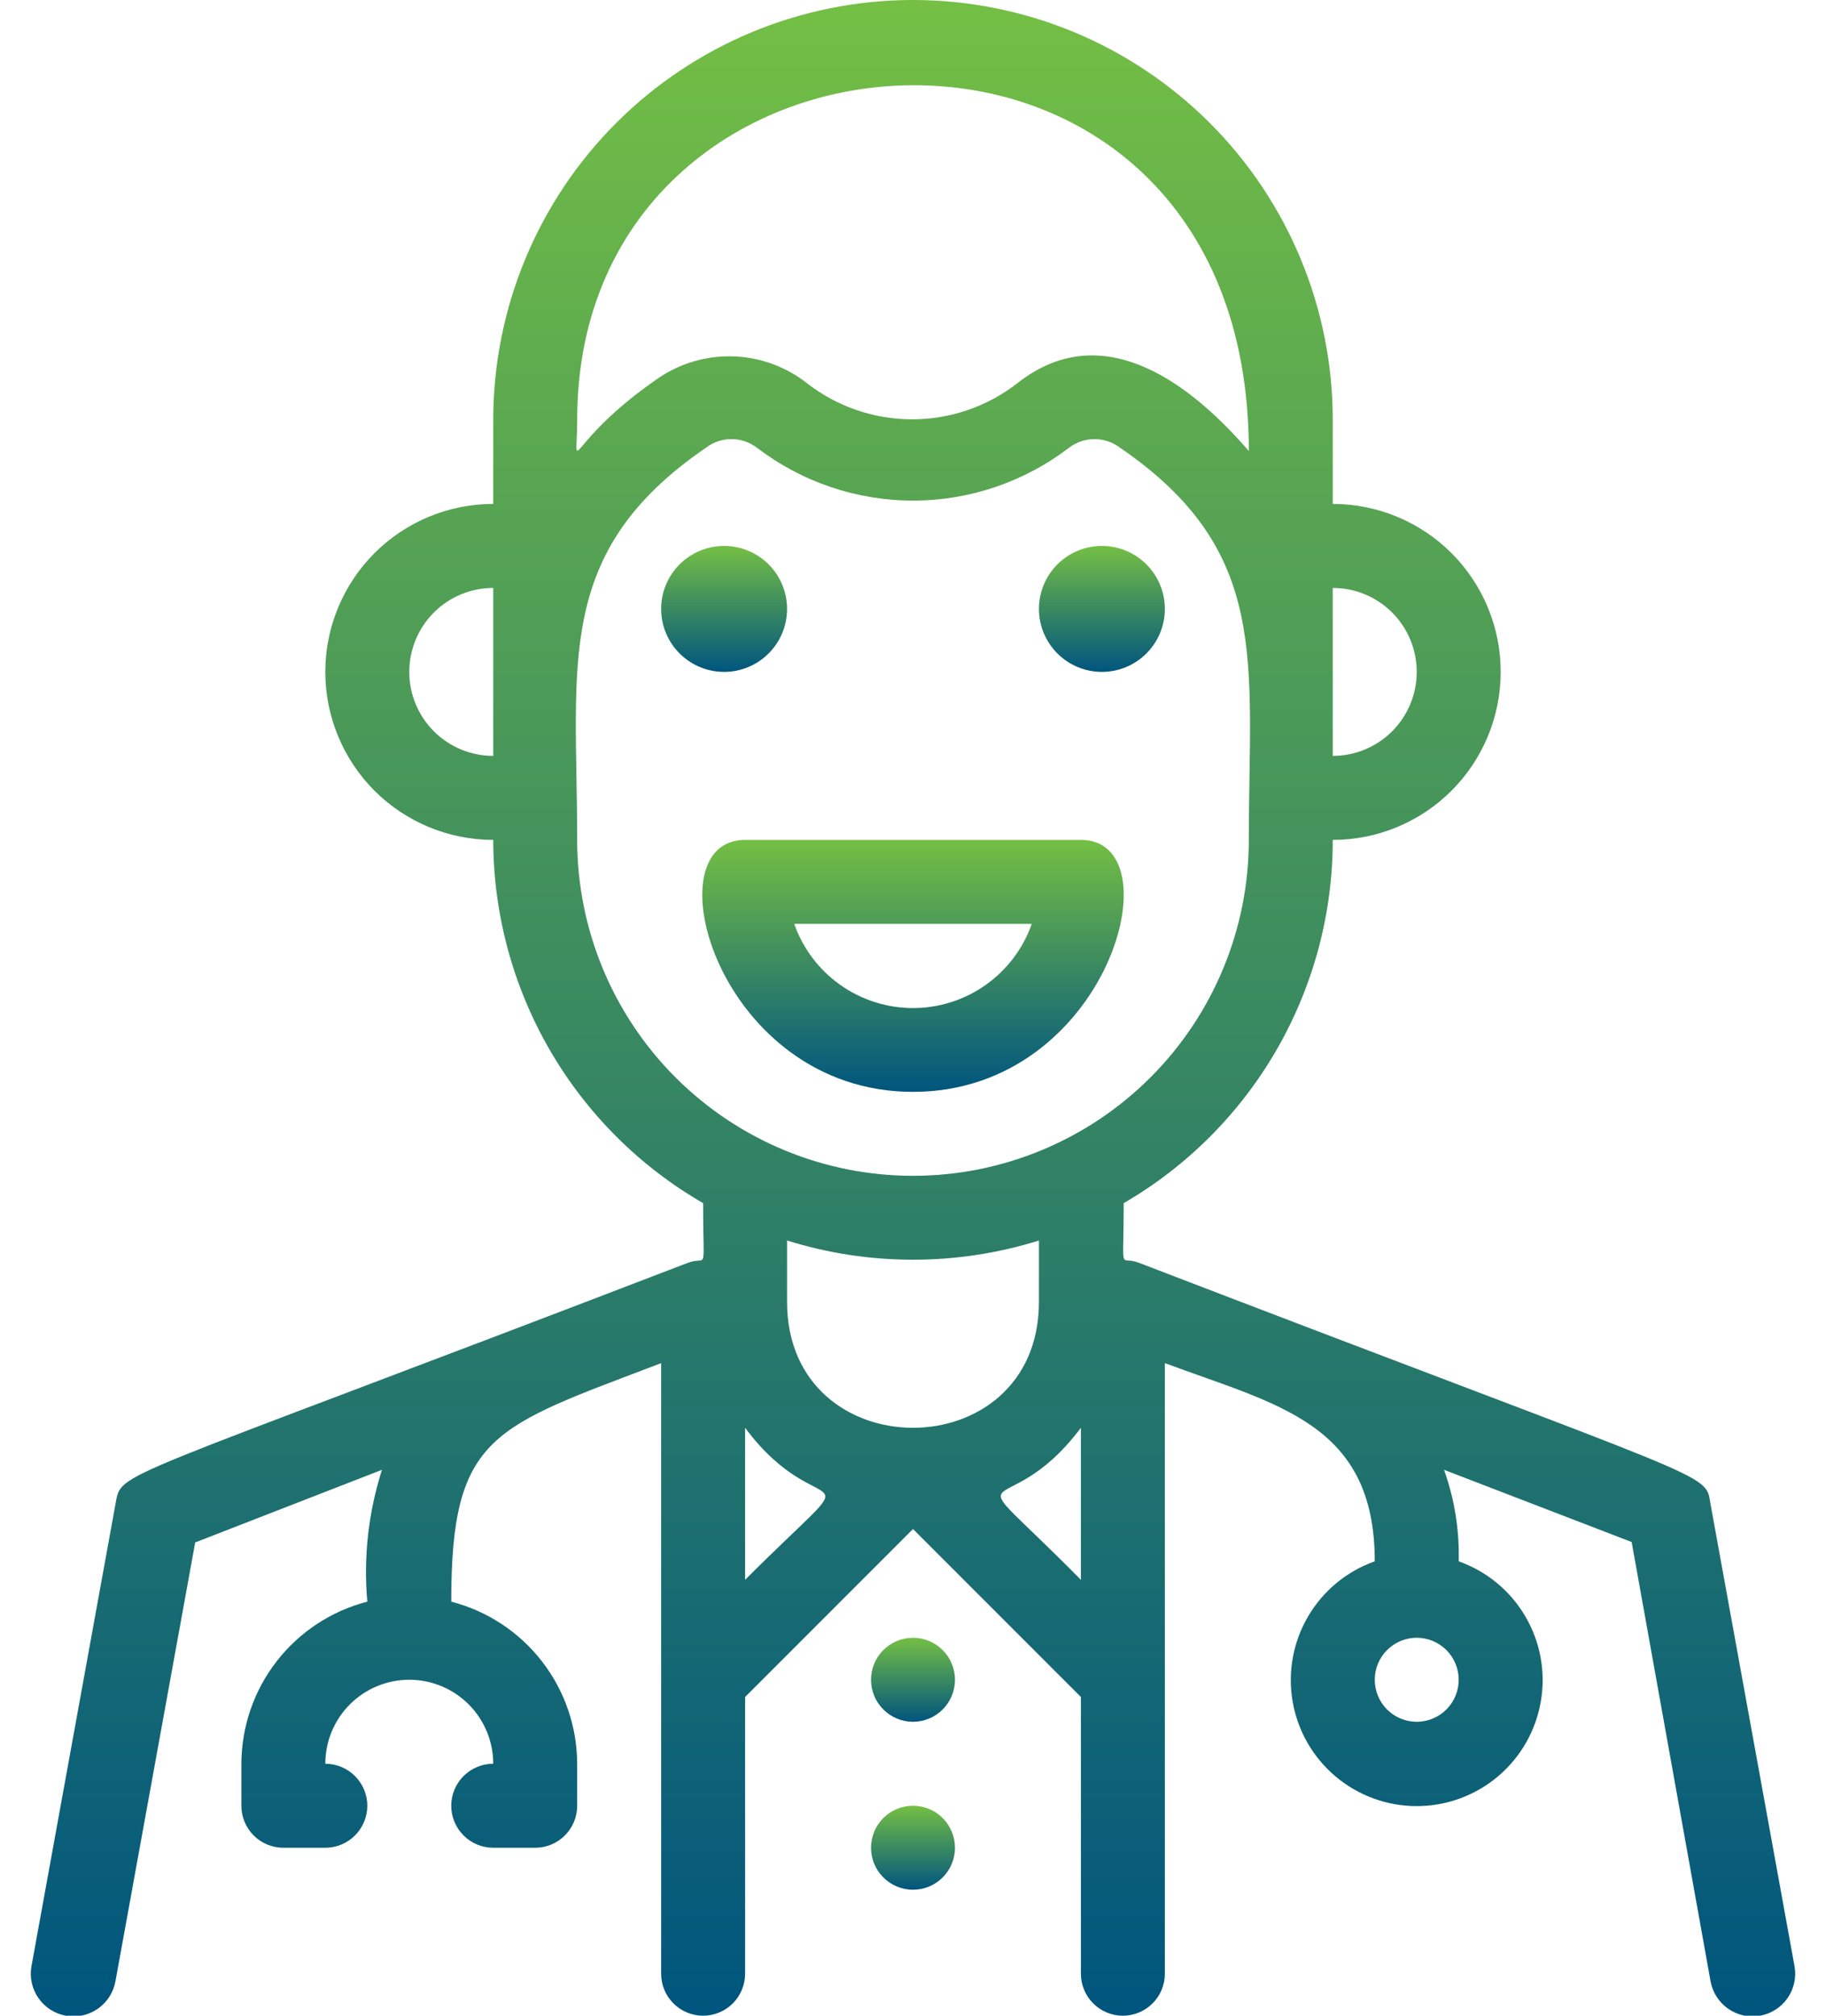
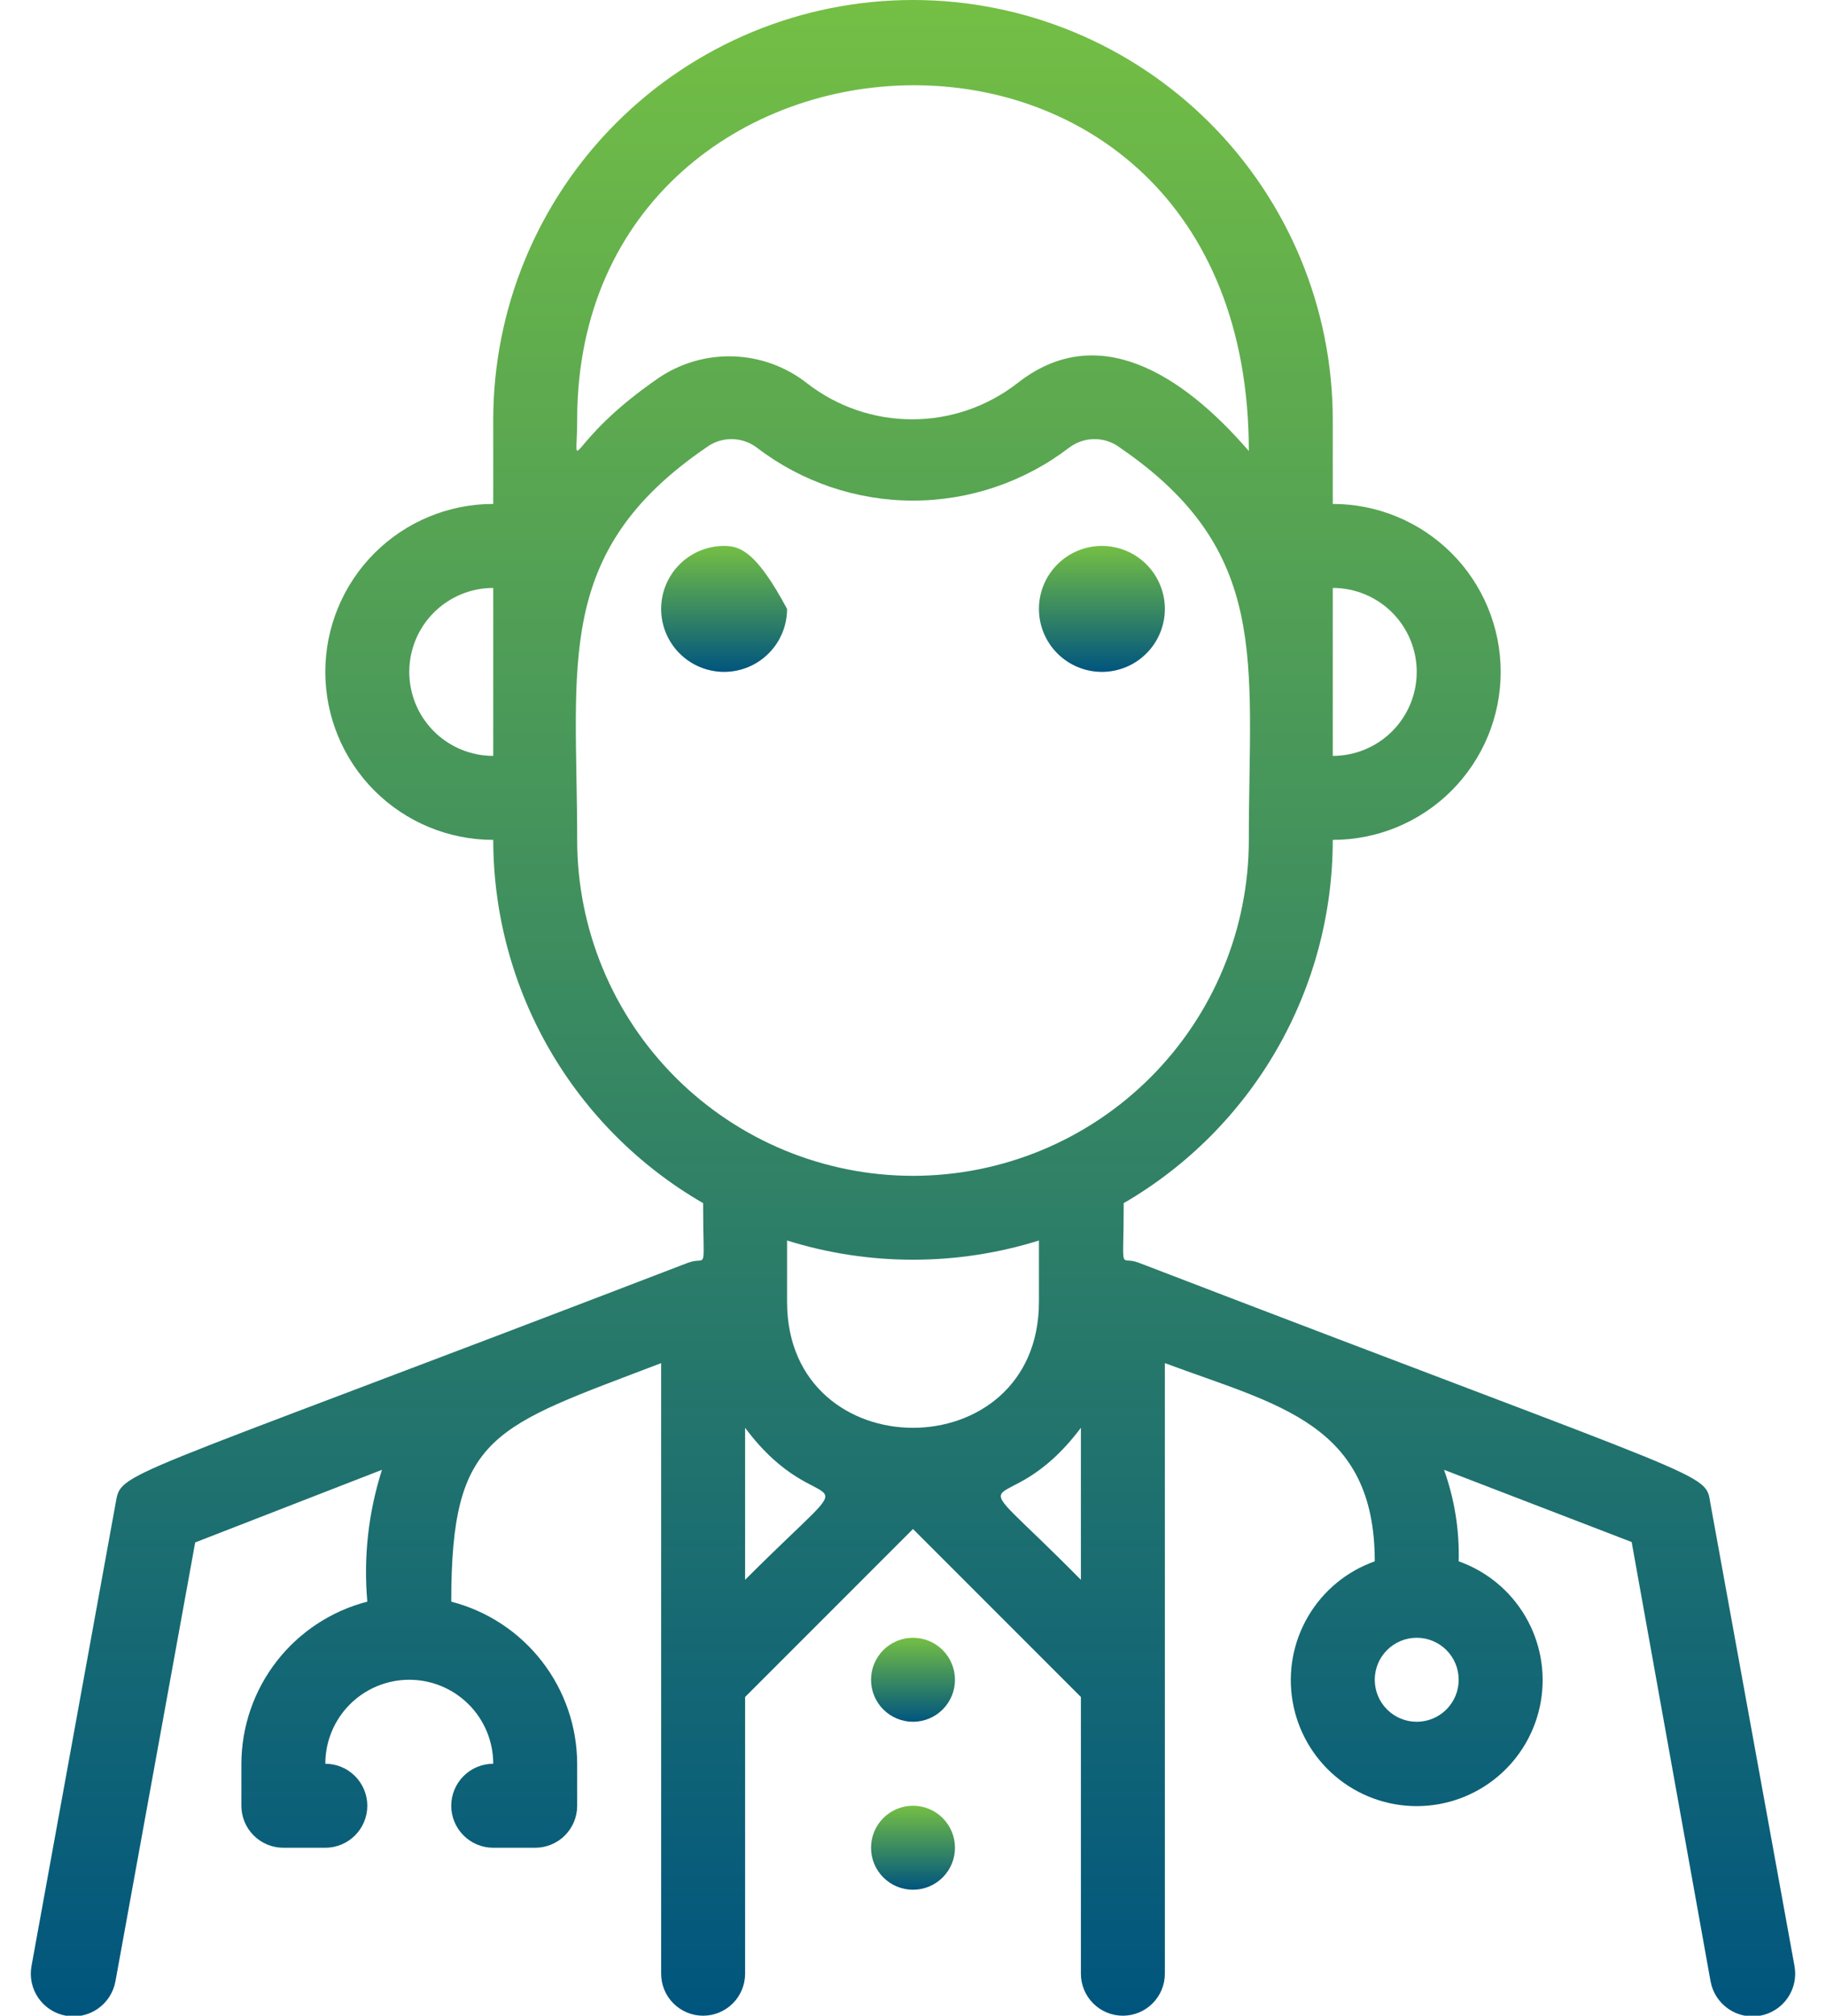
<svg xmlns="http://www.w3.org/2000/svg" width="58" height="64" viewBox="0 0 58 64" fill="none">
-   <path d="M25 19.333C25 18.803 24.789 18.294 24.414 17.919C24.039 17.544 23.53 17.333 23 17.333C22.47 17.333 21.961 17.544 21.586 17.919C21.211 18.294 21 18.803 21 19.333C21 19.864 21.211 20.372 21.586 20.747C21.961 21.122 22.47 21.333 23 21.333C23.53 21.333 24.039 21.122 24.414 20.747C24.789 20.372 25 19.864 25 19.333Z" fill="url(#paint0_linear_95_207)" />
+   <path d="M25 19.333C24.039 17.544 23.53 17.333 23 17.333C22.47 17.333 21.961 17.544 21.586 17.919C21.211 18.294 21 18.803 21 19.333C21 19.864 21.211 20.372 21.586 20.747C21.961 21.122 22.47 21.333 23 21.333C23.53 21.333 24.039 21.122 24.414 20.747C24.789 20.372 25 19.864 25 19.333Z" fill="url(#paint0_linear_95_207)" />
  <path d="M35 21.333C35.53 21.333 36.039 21.122 36.414 20.747C36.789 20.372 37 19.864 37 19.333C37 18.803 36.789 18.294 36.414 17.919C36.039 17.544 35.53 17.333 35 17.333C34.47 17.333 33.961 17.544 33.586 17.919C33.211 18.294 33 18.803 33 19.333C33 19.864 33.211 20.372 33.586 20.747C33.961 21.122 34.47 21.333 35 21.333Z" fill="url(#paint1_linear_95_207)" />
  <path d="M54.333 47.76C54.147 46.707 54.773 47.24 36.173 40.093C35.533 39.84 35.693 40.56 35.693 38.2C37.713 37.028 39.39 35.345 40.555 33.321C41.721 31.297 42.334 29.002 42.333 26.667C43.748 26.667 45.104 26.105 46.105 25.105C47.105 24.104 47.667 22.748 47.667 21.333C47.667 19.919 47.105 18.562 46.105 17.562C45.104 16.562 43.748 16 42.333 16V13.333C42.333 9.797 40.929 6.406 38.428 3.905C35.928 1.405 32.536 0 29 0C25.464 0 22.072 1.405 19.572 3.905C17.071 6.406 15.667 9.797 15.667 13.333V16C14.252 16 12.896 16.562 11.895 17.562C10.895 18.562 10.333 19.919 10.333 21.333C10.333 22.748 10.895 24.104 11.895 25.105C12.896 26.105 14.252 26.667 15.667 26.667C15.669 29.005 16.286 31.301 17.456 33.326C18.627 35.35 20.308 37.031 22.333 38.2C22.333 40.547 22.493 39.853 21.853 40.093C3.253 47.24 3.88 46.667 3.667 47.76L1 62.427C0.936 62.78 1.016 63.145 1.221 63.44C1.426 63.735 1.74 63.936 2.093 64C2.447 64.064 2.811 63.984 3.106 63.779C3.401 63.574 3.603 63.26 3.667 62.907L6.2 48.973L12.133 46.667C11.701 48.017 11.542 49.441 11.667 50.853C10.525 51.148 9.513 51.813 8.789 52.745C8.065 53.676 7.671 54.821 7.667 56V57.333C7.667 57.687 7.807 58.026 8.057 58.276C8.307 58.526 8.646 58.667 9 58.667H10.333C10.687 58.667 11.026 58.526 11.276 58.276C11.526 58.026 11.667 57.687 11.667 57.333C11.667 56.98 11.526 56.641 11.276 56.391C11.026 56.141 10.687 56 10.333 56C10.333 55.293 10.614 54.614 11.114 54.114C11.614 53.614 12.293 53.333 13 53.333C13.707 53.333 14.386 53.614 14.886 54.114C15.386 54.614 15.667 55.293 15.667 56C15.313 56 14.974 56.141 14.724 56.391C14.474 56.641 14.333 56.98 14.333 57.333C14.333 57.687 14.474 58.026 14.724 58.276C14.974 58.526 15.313 58.667 15.667 58.667H17C17.354 58.667 17.693 58.526 17.943 58.276C18.193 58.026 18.333 57.687 18.333 57.333V56C18.329 54.821 17.935 53.676 17.211 52.745C16.487 51.813 15.475 51.148 14.333 50.853C14.333 45.52 15.667 45.32 21 43.28V62.667C21 63.02 21.14 63.359 21.39 63.609C21.641 63.859 21.98 64 22.333 64C22.687 64 23.026 63.859 23.276 63.609C23.526 63.359 23.667 63.02 23.667 62.667V53.88L29 48.547L34.333 53.88V62.667C34.333 63.02 34.474 63.359 34.724 63.609C34.974 63.859 35.313 64 35.667 64C36.02 64 36.359 63.859 36.609 63.609C36.859 63.359 37 63.02 37 62.667V43.28C40.587 44.613 43.667 45.187 43.667 49.573C42.777 49.888 42.027 50.507 41.55 51.321C41.072 52.135 40.898 53.091 41.058 54.021C41.217 54.951 41.7 55.795 42.422 56.403C43.143 57.011 44.056 57.345 45 57.345C45.944 57.345 46.857 57.011 47.578 56.403C48.3 55.795 48.783 54.951 48.942 54.021C49.102 53.091 48.928 52.135 48.45 51.321C47.973 50.507 47.223 49.888 46.333 49.573C46.359 48.584 46.201 47.598 45.867 46.667L51.827 48.96L54.333 62.907C54.397 63.26 54.599 63.574 54.894 63.779C55.189 63.984 55.553 64.064 55.907 64C56.26 63.936 56.574 63.735 56.779 63.44C56.984 63.145 57.064 62.78 57 62.427L54.333 47.76ZM42.333 24V18.667C43.041 18.667 43.719 18.948 44.219 19.448C44.719 19.948 45 20.626 45 21.333C45 22.041 44.719 22.719 44.219 23.219C43.719 23.719 43.041 24 42.333 24ZM39.667 14.32C37.547 11.867 34.853 10.16 32.307 12.173C31.353 12.913 30.18 13.314 28.973 13.314C27.766 13.314 26.594 12.913 25.64 12.173C24.974 11.647 24.157 11.347 23.308 11.316C22.46 11.284 21.623 11.524 20.92 12C17.88 14.093 18.333 15.253 18.333 13.333C18.333 -0.44 39.667 -1.56 39.667 14.32ZM15.667 18.667V24C14.959 24 14.281 23.719 13.781 23.219C13.281 22.719 13 22.041 13 21.333C13 20.626 13.281 19.948 13.781 19.448C14.281 18.948 14.959 18.667 15.667 18.667ZM18.333 26.667C18.333 21.08 17.573 17.533 22.427 14.213C22.659 14.037 22.942 13.942 23.233 13.942C23.525 13.942 23.808 14.037 24.04 14.213C25.464 15.303 27.207 15.894 29 15.894C30.793 15.894 32.536 15.303 33.96 14.213C34.192 14.037 34.475 13.942 34.767 13.942C35.058 13.942 35.341 14.037 35.573 14.213C40.387 17.507 39.667 21 39.667 26.667C39.667 29.496 38.543 32.209 36.542 34.209C34.542 36.209 31.829 37.333 29 37.333C26.171 37.333 23.458 36.209 21.457 34.209C19.457 32.209 18.333 29.496 18.333 26.667ZM33 39.387V41.333C33 46.667 25 46.667 25 41.333V39.387C27.605 40.2 30.395 40.2 33 39.387ZM23.667 45.333C26.133 48.64 27.88 45.947 23.667 50.16V45.333ZM34.333 45.333V50.16C30.147 45.92 31.84 48.653 34.333 45.333ZM45 54.667C44.646 54.667 44.307 54.526 44.057 54.276C43.807 54.026 43.667 53.687 43.667 53.333C43.667 52.98 43.807 52.641 44.057 52.391C44.307 52.141 44.646 52 45 52C45.354 52 45.693 52.141 45.943 52.391C46.193 52.641 46.333 52.98 46.333 53.333C46.333 53.687 46.193 54.026 45.943 54.276C45.693 54.526 45.354 54.667 45 54.667Z" fill="url(#paint2_linear_95_207)" />
  <path d="M29 52C28.646 52 28.307 52.141 28.057 52.391C27.807 52.641 27.667 52.98 27.667 53.333C27.667 53.687 27.807 54.026 28.057 54.276C28.307 54.526 28.646 54.667 29 54.667C29.354 54.667 29.693 54.526 29.943 54.276C30.193 54.026 30.333 53.687 30.333 53.333C30.333 52.98 30.193 52.641 29.943 52.391C29.693 52.141 29.354 52 29 52Z" fill="url(#paint3_linear_95_207)" />
  <path d="M29 57.333C28.646 57.333 28.307 57.474 28.057 57.724C27.807 57.974 27.667 58.313 27.667 58.667C27.667 59.02 27.807 59.359 28.057 59.609C28.307 59.859 28.646 60 29 60C29.354 60 29.693 59.859 29.943 59.609C30.193 59.359 30.333 59.02 30.333 58.667C30.333 58.313 30.193 57.974 29.943 57.724C29.693 57.474 29.354 57.333 29 57.333Z" fill="url(#paint4_linear_95_207)" />
-   <path d="M34.333 26.667H23.667C20.627 26.667 22.8 34.667 29 34.667C35.2 34.667 37.373 26.667 34.333 26.667ZM25.227 29.333H32.773C32.498 30.115 31.988 30.791 31.312 31.27C30.636 31.749 29.828 32.006 29 32.006C28.172 32.006 27.364 31.749 26.688 31.27C26.012 30.791 25.502 30.115 25.227 29.333Z" fill="url(#paint5_linear_95_207)" />
  <defs>
    <linearGradient id="paint0_linear_95_207" x1="23" y1="17.333" x2="23" y2="21.333" gradientUnits="userSpaceOnUse">
      <stop stop-color="#74BF44" />
      <stop offset="1" stop-color="#00557E" />
    </linearGradient>
    <linearGradient id="paint1_linear_95_207" x1="35" y1="17.333" x2="35" y2="21.333" gradientUnits="userSpaceOnUse">
      <stop stop-color="#74BF44" />
      <stop offset="1" stop-color="#00557E" />
    </linearGradient>
    <linearGradient id="paint2_linear_95_207" x1="29" y1="0" x2="29" y2="64.021" gradientUnits="userSpaceOnUse">
      <stop stop-color="#74BF44" />
      <stop offset="1" stop-color="#00557E" />
    </linearGradient>
    <linearGradient id="paint3_linear_95_207" x1="29" y1="52" x2="29" y2="54.667" gradientUnits="userSpaceOnUse">
      <stop stop-color="#74BF44" />
      <stop offset="1" stop-color="#00557E" />
    </linearGradient>
    <linearGradient id="paint4_linear_95_207" x1="29" y1="57.333" x2="29" y2="60" gradientUnits="userSpaceOnUse">
      <stop stop-color="#74BF44" />
      <stop offset="1" stop-color="#00557E" />
    </linearGradient>
    <linearGradient id="paint5_linear_95_207" x1="29" y1="26.667" x2="29" y2="34.667" gradientUnits="userSpaceOnUse">
      <stop stop-color="#74BF44" />
      <stop offset="1" stop-color="#00557E" />
    </linearGradient>
  </defs>
</svg>